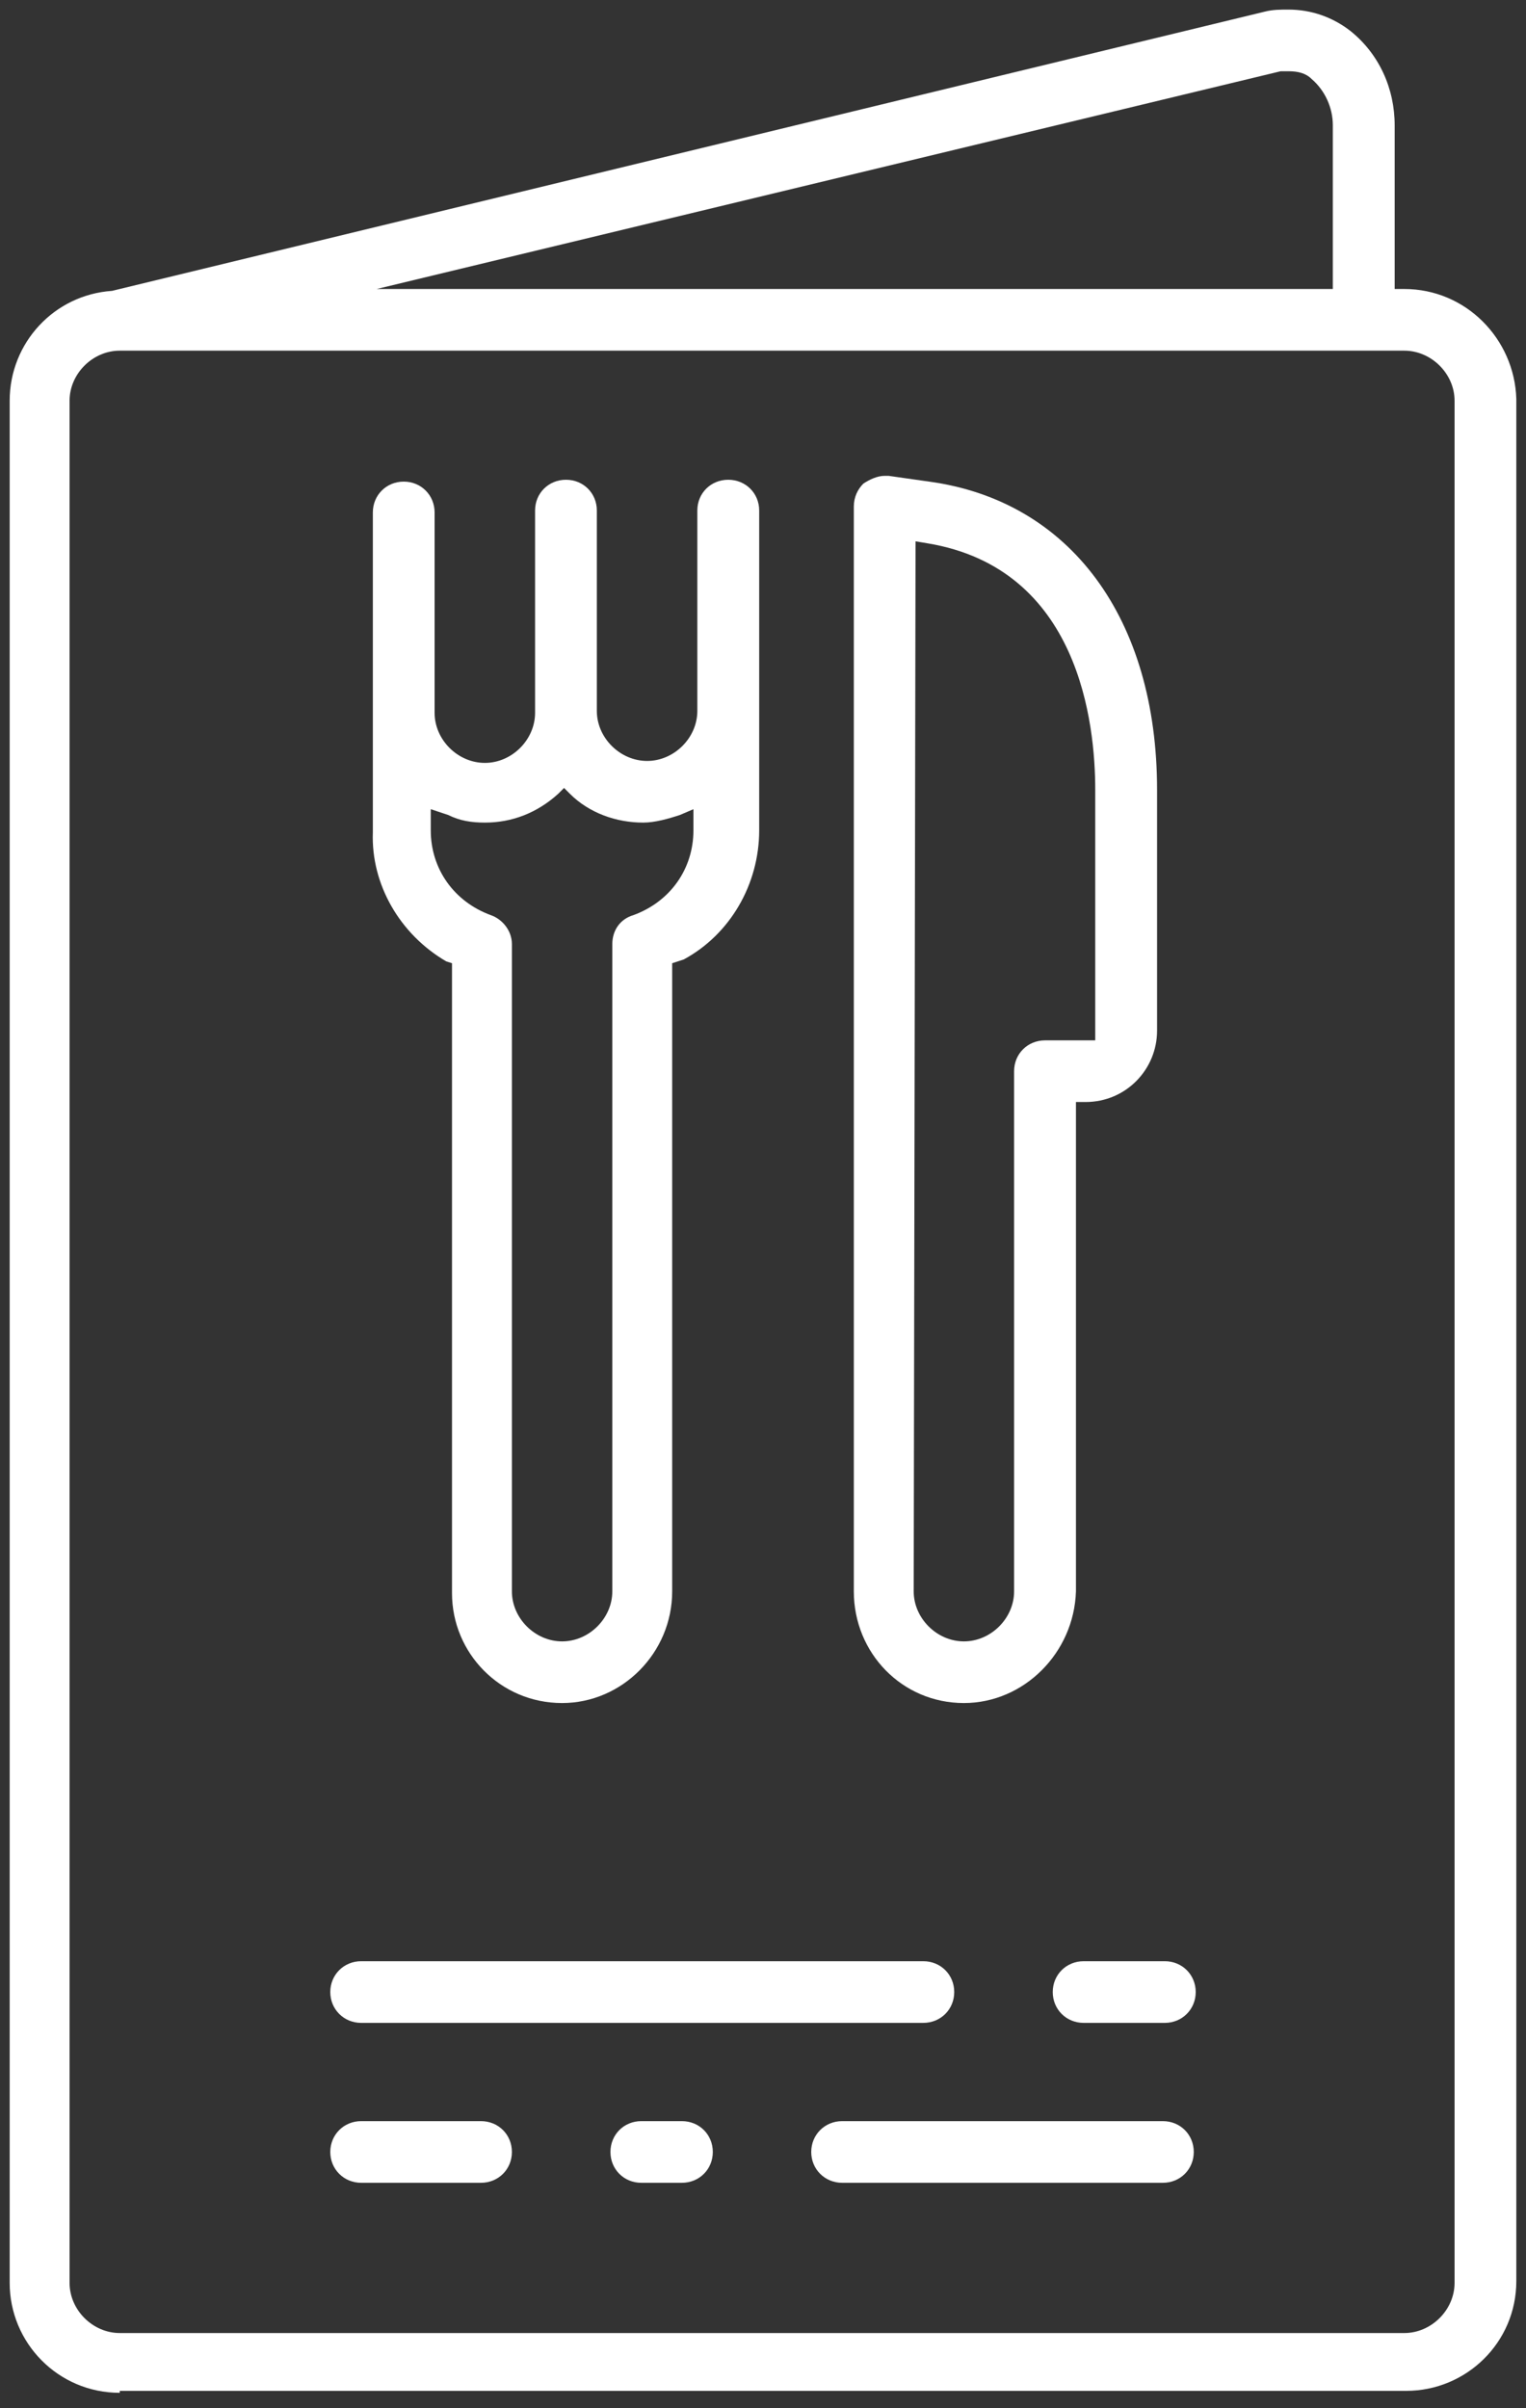
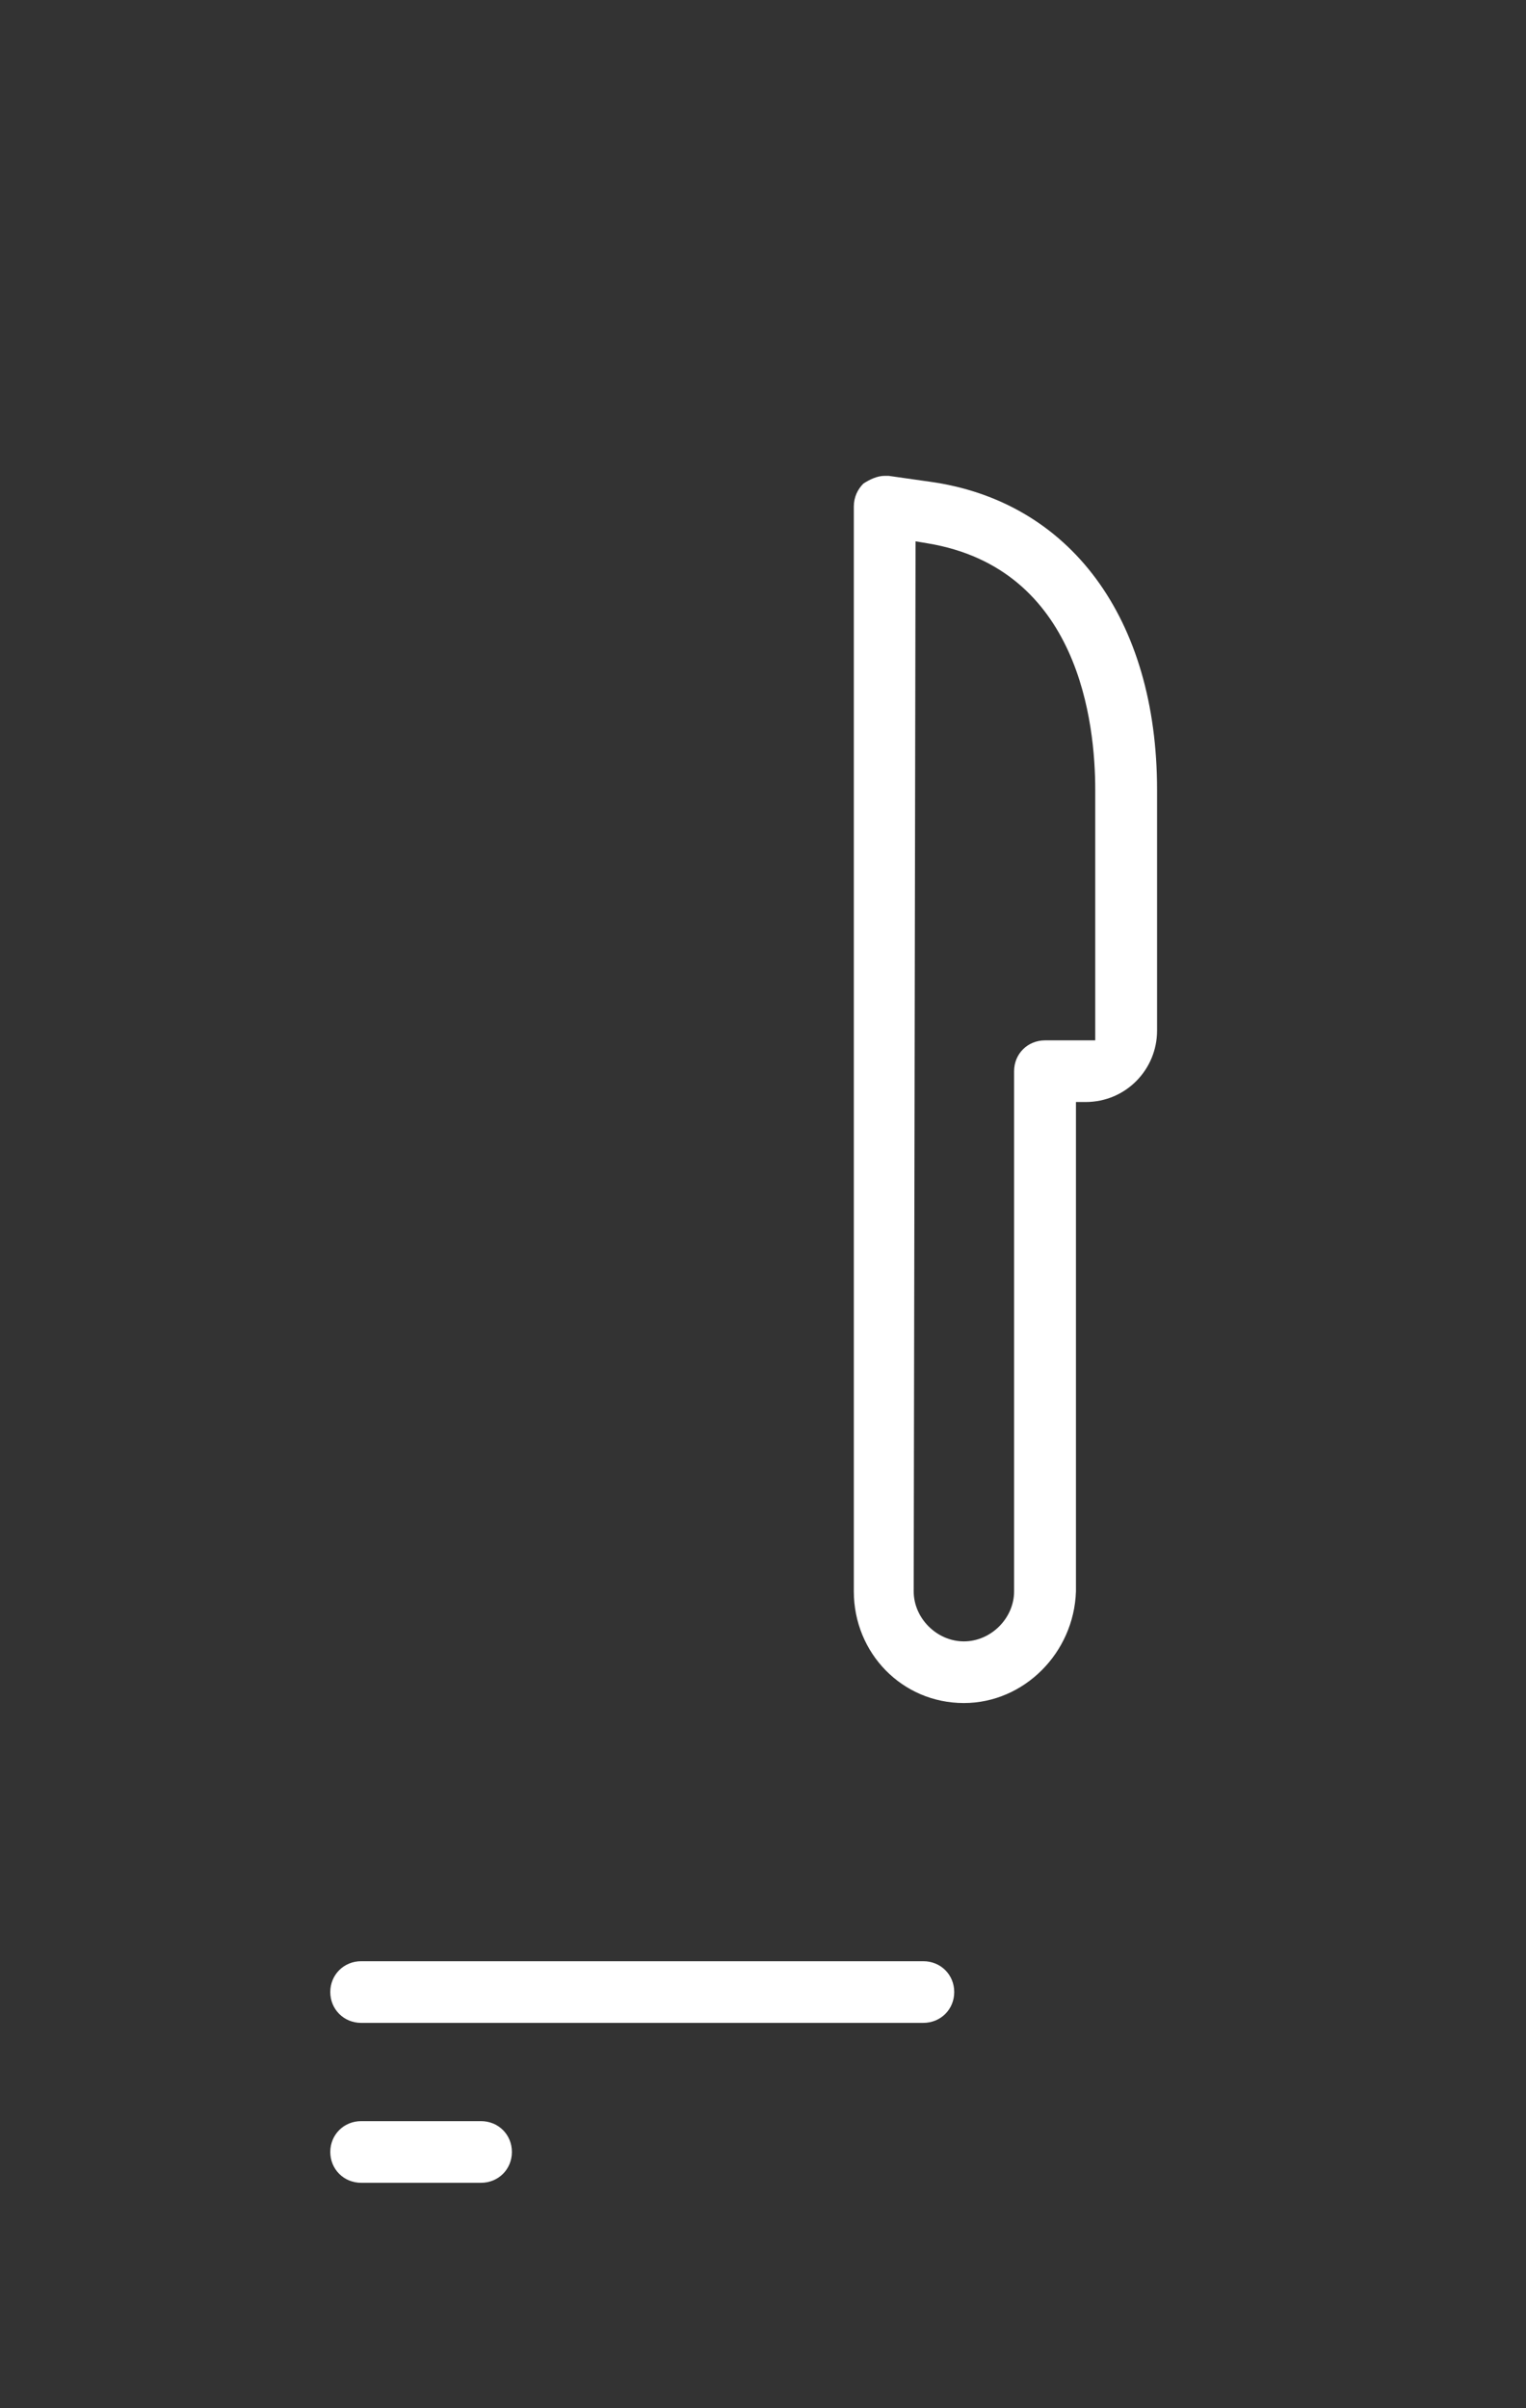
<svg xmlns="http://www.w3.org/2000/svg" width="64pt" height="101pt" viewBox="0 0 64 101" version="1.1">
  <rect x="0" y="0" width="64" height="101" fill="#333333" stroke="none" />
  <g id="surface1">
-     <path style=" stroke:none;fill-rule:nonzero;fill:rgb(100%,100%,100%);fill-opacity:1;" d="M 5.023 100.355 C 2.43 100.355 0.406 98.254 0.406 95.746 L 0.406 16.805 C 0.406 14.383 2.27 12.363 4.699 12.199 L 53.062 0.484 C 53.387 0.402 53.711 0.402 54.035 0.402 C 55.008 0.402 55.898 0.727 56.629 1.293 C 57.844 2.262 58.492 3.719 58.492 5.254 L 58.492 12.121 L 58.895 12.121 C 61.488 12.121 63.516 14.223 63.594 16.727 L 63.594 95.668 C 63.594 98.254 61.488 100.273 58.977 100.273 L 5.023 100.273 Z M 5.023 14.707 C 3.887 14.707 2.918 15.676 2.918 16.805 L 2.918 95.746 C 2.918 96.879 3.887 97.848 5.023 97.848 L 58.895 97.848 C 60.031 97.848 61.004 96.879 61.004 95.746 L 61.004 16.805 C 61.004 15.676 60.031 14.707 58.895 14.707 Z M 54.035 2.988 C 53.953 2.988 53.793 2.988 53.711 2.988 L 15.797 12.121 L 55.898 12.121 L 55.898 5.254 C 55.898 4.523 55.574 3.797 55.008 3.312 C 54.766 3.07 54.441 2.988 54.035 2.988 Z M 54.035 2.988 " />
    <path style=" stroke:none;fill-rule:nonzero;fill:rgb(100%,100%,100%);fill-opacity:1;" d="M 40.426 71.426 C 37.832 71.426 35.809 69.328 35.809 66.742 L 35.809 21.25 C 35.809 20.848 35.969 20.523 36.211 20.281 C 36.457 20.121 36.781 19.957 37.105 19.957 C 37.184 19.957 37.184 19.957 37.266 19.957 L 38.969 20.199 C 44.883 21.008 48.527 25.938 48.527 33.129 L 48.527 43.227 C 48.527 44.844 47.23 46.219 45.527 46.219 L 45.125 46.219 L 45.125 66.742 C 45.043 69.328 42.938 71.426 40.426 71.426 Z M 38.32 66.742 C 38.32 67.871 39.293 68.84 40.426 68.84 C 41.559 68.84 42.531 67.871 42.531 66.742 L 42.531 44.926 C 42.531 44.199 43.098 43.633 43.828 43.633 L 45.934 43.633 L 45.934 33.129 C 45.934 30.379 45.285 23.836 38.887 22.785 L 38.398 22.703 Z M 38.32 66.742 " />
-     <path style=" stroke:none;fill-rule:nonzero;fill:rgb(100%,100%,100%);fill-opacity:1;" d="M 23.574 71.426 C 20.98 71.426 18.957 69.328 18.957 66.82 L 18.957 40.398 L 18.715 40.32 C 16.77 39.188 15.555 37.086 15.637 34.906 L 15.637 21.492 C 15.637 20.766 16.203 20.199 16.934 20.199 C 17.66 20.199 18.227 20.766 18.227 21.492 L 18.227 29.895 C 18.227 31.027 19.199 31.996 20.336 31.996 C 21.469 31.996 22.441 31.027 22.441 29.895 L 22.441 21.41 C 22.441 20.684 23.008 20.121 23.738 20.121 C 24.465 20.121 25.031 20.684 25.031 21.41 L 25.031 29.816 C 25.031 30.945 26.004 31.914 27.141 31.914 C 28.273 31.914 29.246 30.945 29.246 29.816 L 29.246 21.41 C 29.246 20.684 29.812 20.121 30.543 20.121 C 31.27 20.121 31.84 20.684 31.84 21.41 L 31.84 34.824 C 31.84 37.086 30.621 39.188 28.68 40.238 L 28.191 40.398 L 28.191 66.742 C 28.191 69.328 26.086 71.426 23.574 71.426 Z M 18.066 34.824 C 18.066 36.441 19.039 37.812 20.578 38.379 C 21.062 38.543 21.469 39.027 21.469 39.594 L 21.469 66.742 C 21.469 67.871 22.441 68.84 23.574 68.84 C 24.707 68.84 25.68 67.871 25.68 66.742 L 25.68 39.594 C 25.68 39.027 26.004 38.543 26.57 38.379 C 28.113 37.812 29.082 36.441 29.082 34.824 L 29.082 33.938 L 28.516 34.18 C 28.031 34.34 27.465 34.5 26.977 34.5 C 25.844 34.5 24.707 34.098 23.898 33.289 L 23.656 33.047 L 23.414 33.289 C 22.523 34.098 21.469 34.5 20.336 34.5 C 19.766 34.5 19.281 34.422 18.797 34.18 L 18.066 33.938 Z M 18.066 34.824 " />
    <path style=" stroke:none;fill-rule:nonzero;fill:rgb(100%,100%,100%);fill-opacity:1;" d="M 15.148 84.84 C 14.422 84.84 13.852 84.273 13.852 83.547 C 13.852 82.82 14.422 82.254 15.148 82.254 L 38.723 82.254 C 39.453 82.254 40.02 82.82 40.02 83.547 C 40.02 84.273 39.453 84.84 38.723 84.84 Z M 15.148 84.84 " />
-     <path style=" stroke:none;fill-rule:nonzero;fill:rgb(100%,100%,100%);fill-opacity:1;" d="M 45.449 84.84 C 44.719 84.84 44.152 84.273 44.152 83.547 C 44.152 82.82 44.719 82.254 45.449 82.254 L 48.852 82.254 C 49.578 82.254 50.148 82.82 50.148 83.547 C 50.148 84.273 49.578 84.84 48.852 84.84 Z M 45.449 84.84 " />
-     <path style=" stroke:none;fill-rule:nonzero;fill:rgb(100%,100%,100%);fill-opacity:1;" d="M 35.32 91.547 C 34.594 91.547 34.023 90.98 34.023 90.254 C 34.023 89.527 34.594 88.961 35.32 88.961 L 48.77 88.961 C 49.5 88.961 50.066 89.527 50.066 90.254 C 50.066 90.98 49.5 91.547 48.77 91.547 Z M 35.32 91.547 " />
-     <path style=" stroke:none;fill-rule:nonzero;fill:rgb(100%,100%,100%);fill-opacity:1;" d="M 26.895 91.547 C 26.168 91.547 25.602 90.98 25.602 90.254 C 25.602 89.527 26.168 88.961 26.895 88.961 L 28.598 88.961 C 29.328 88.961 29.895 89.527 29.895 90.254 C 29.895 90.98 29.328 91.547 28.598 91.547 Z M 26.895 91.547 " />
    <path style=" stroke:none;fill-rule:nonzero;fill:rgb(100%,100%,100%);fill-opacity:1;" d="M 15.148 91.547 C 14.422 91.547 13.852 90.98 13.852 90.254 C 13.852 89.527 14.422 88.961 15.148 88.961 L 20.172 88.961 C 20.902 88.961 21.469 89.527 21.469 90.254 C 21.469 90.98 20.902 91.547 20.172 91.547 Z M 15.148 91.547 " />
  </g>
</svg>